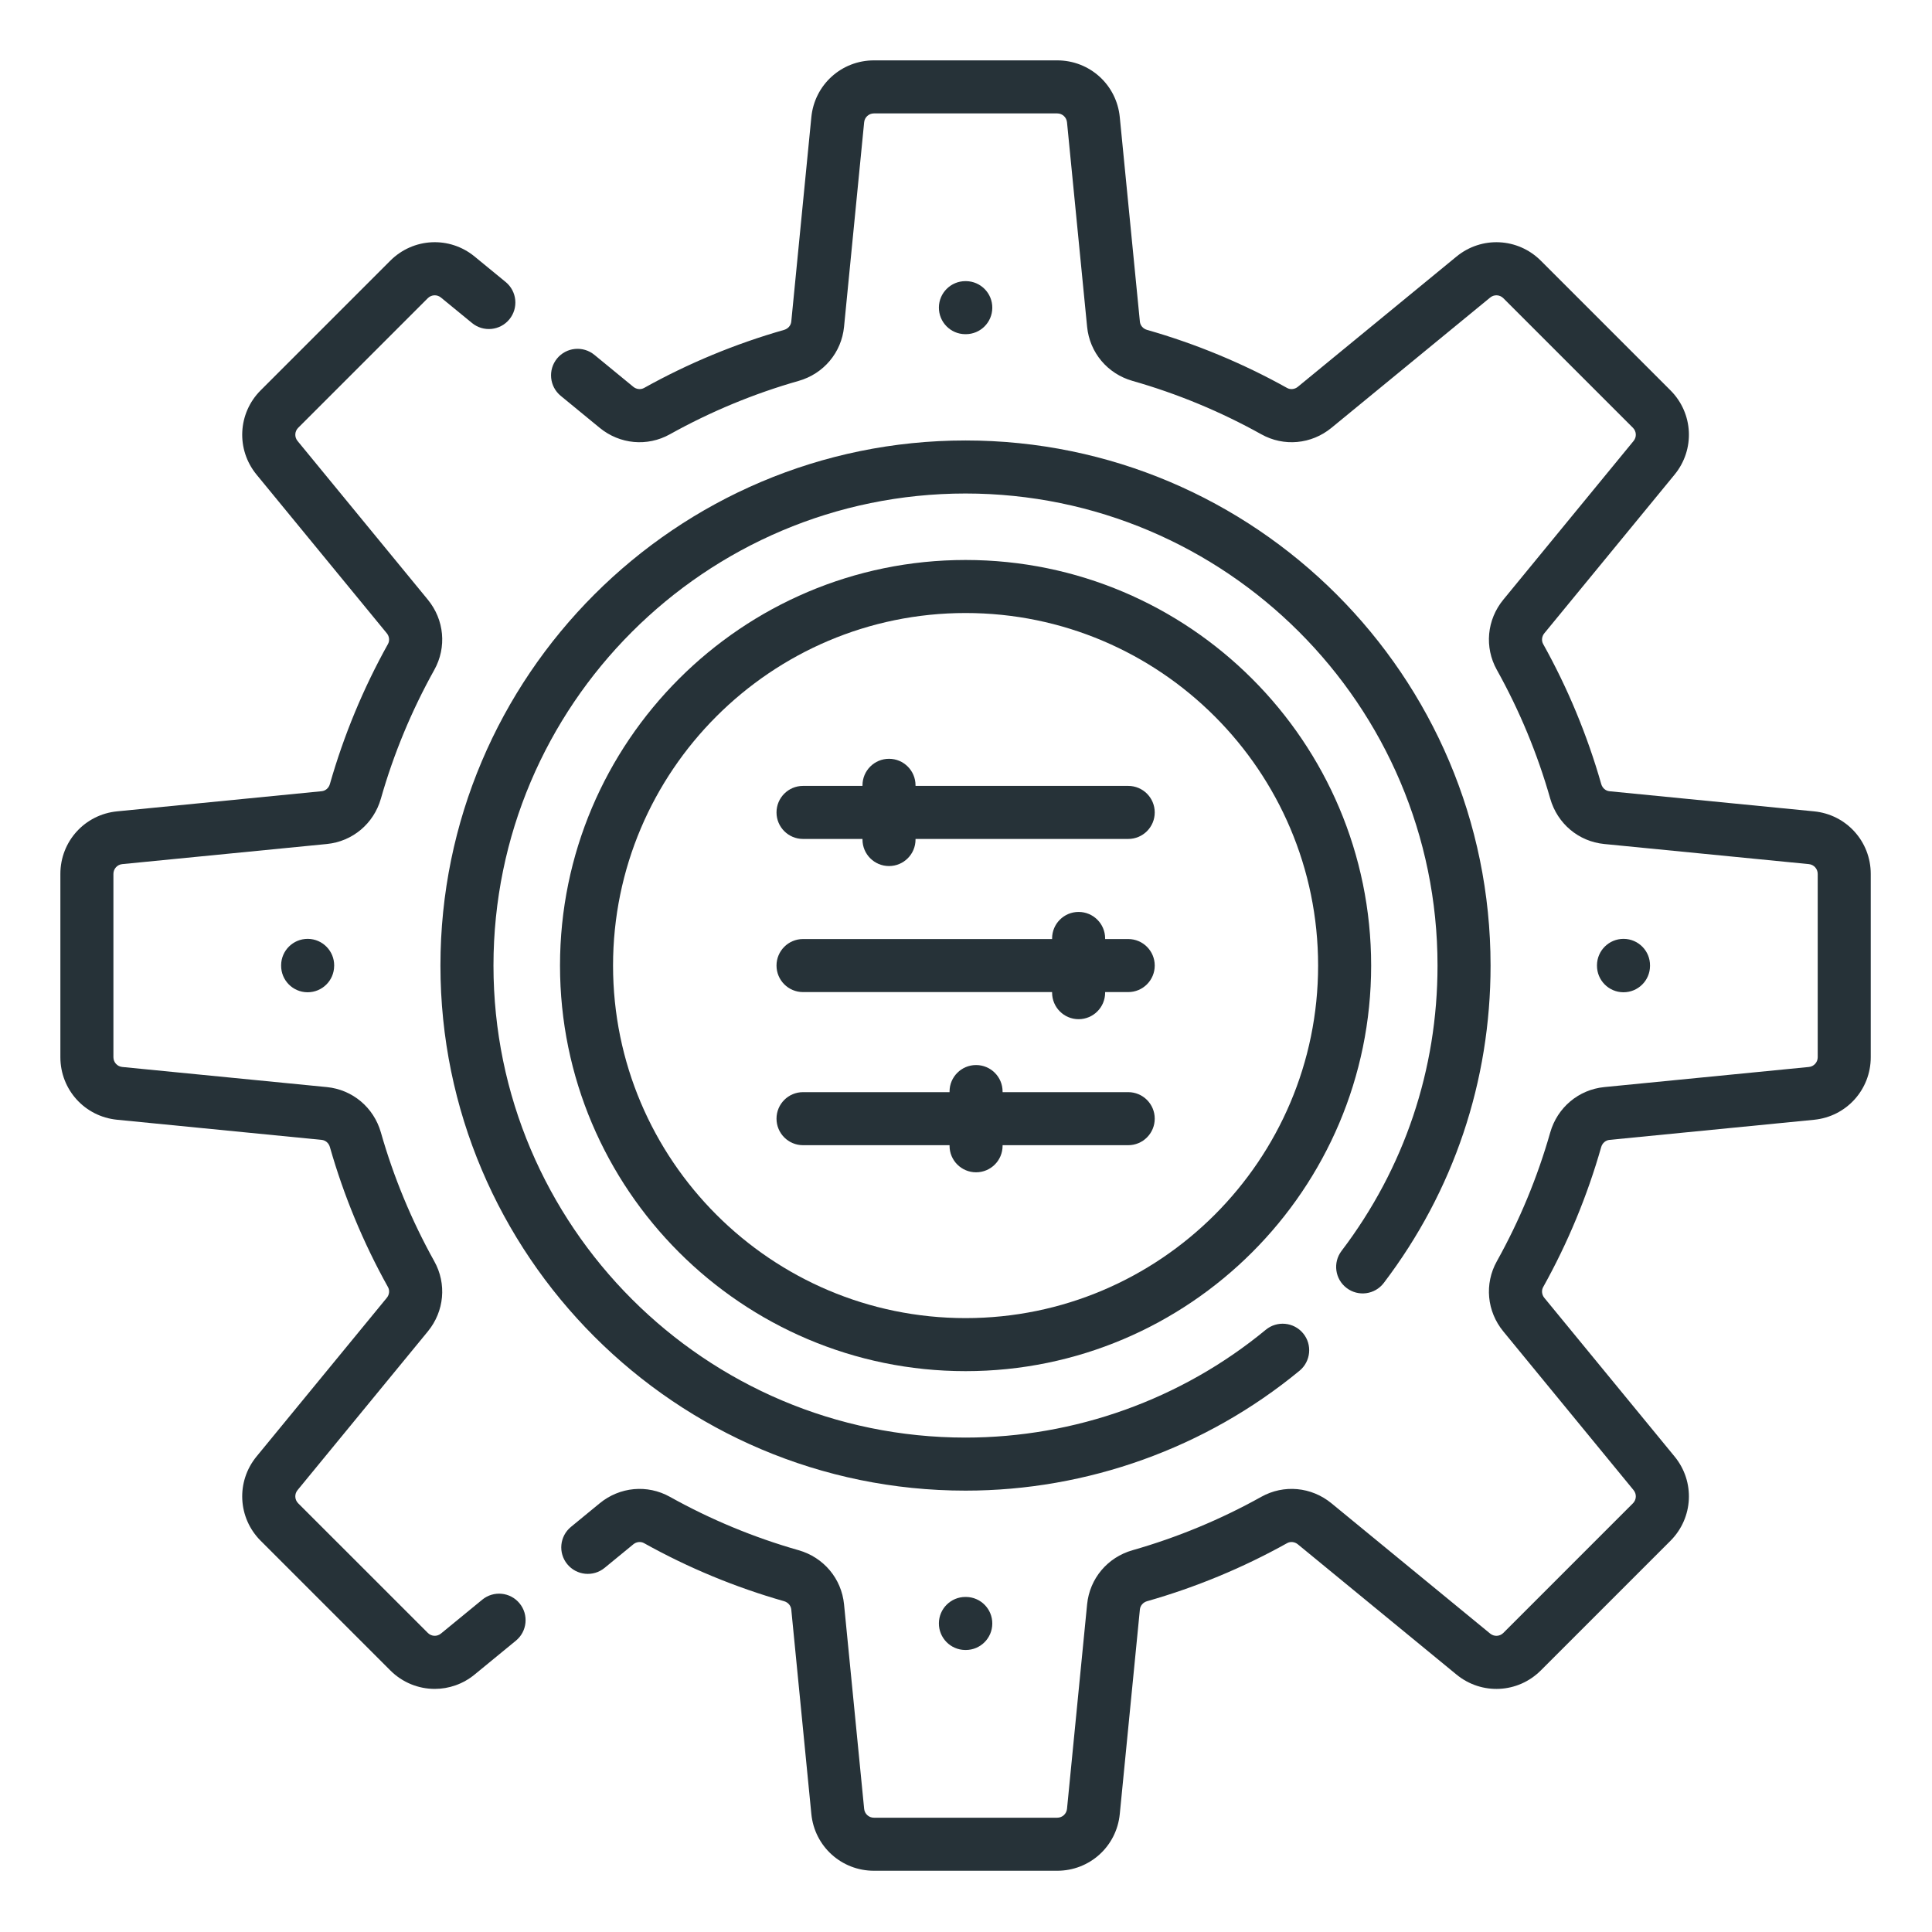
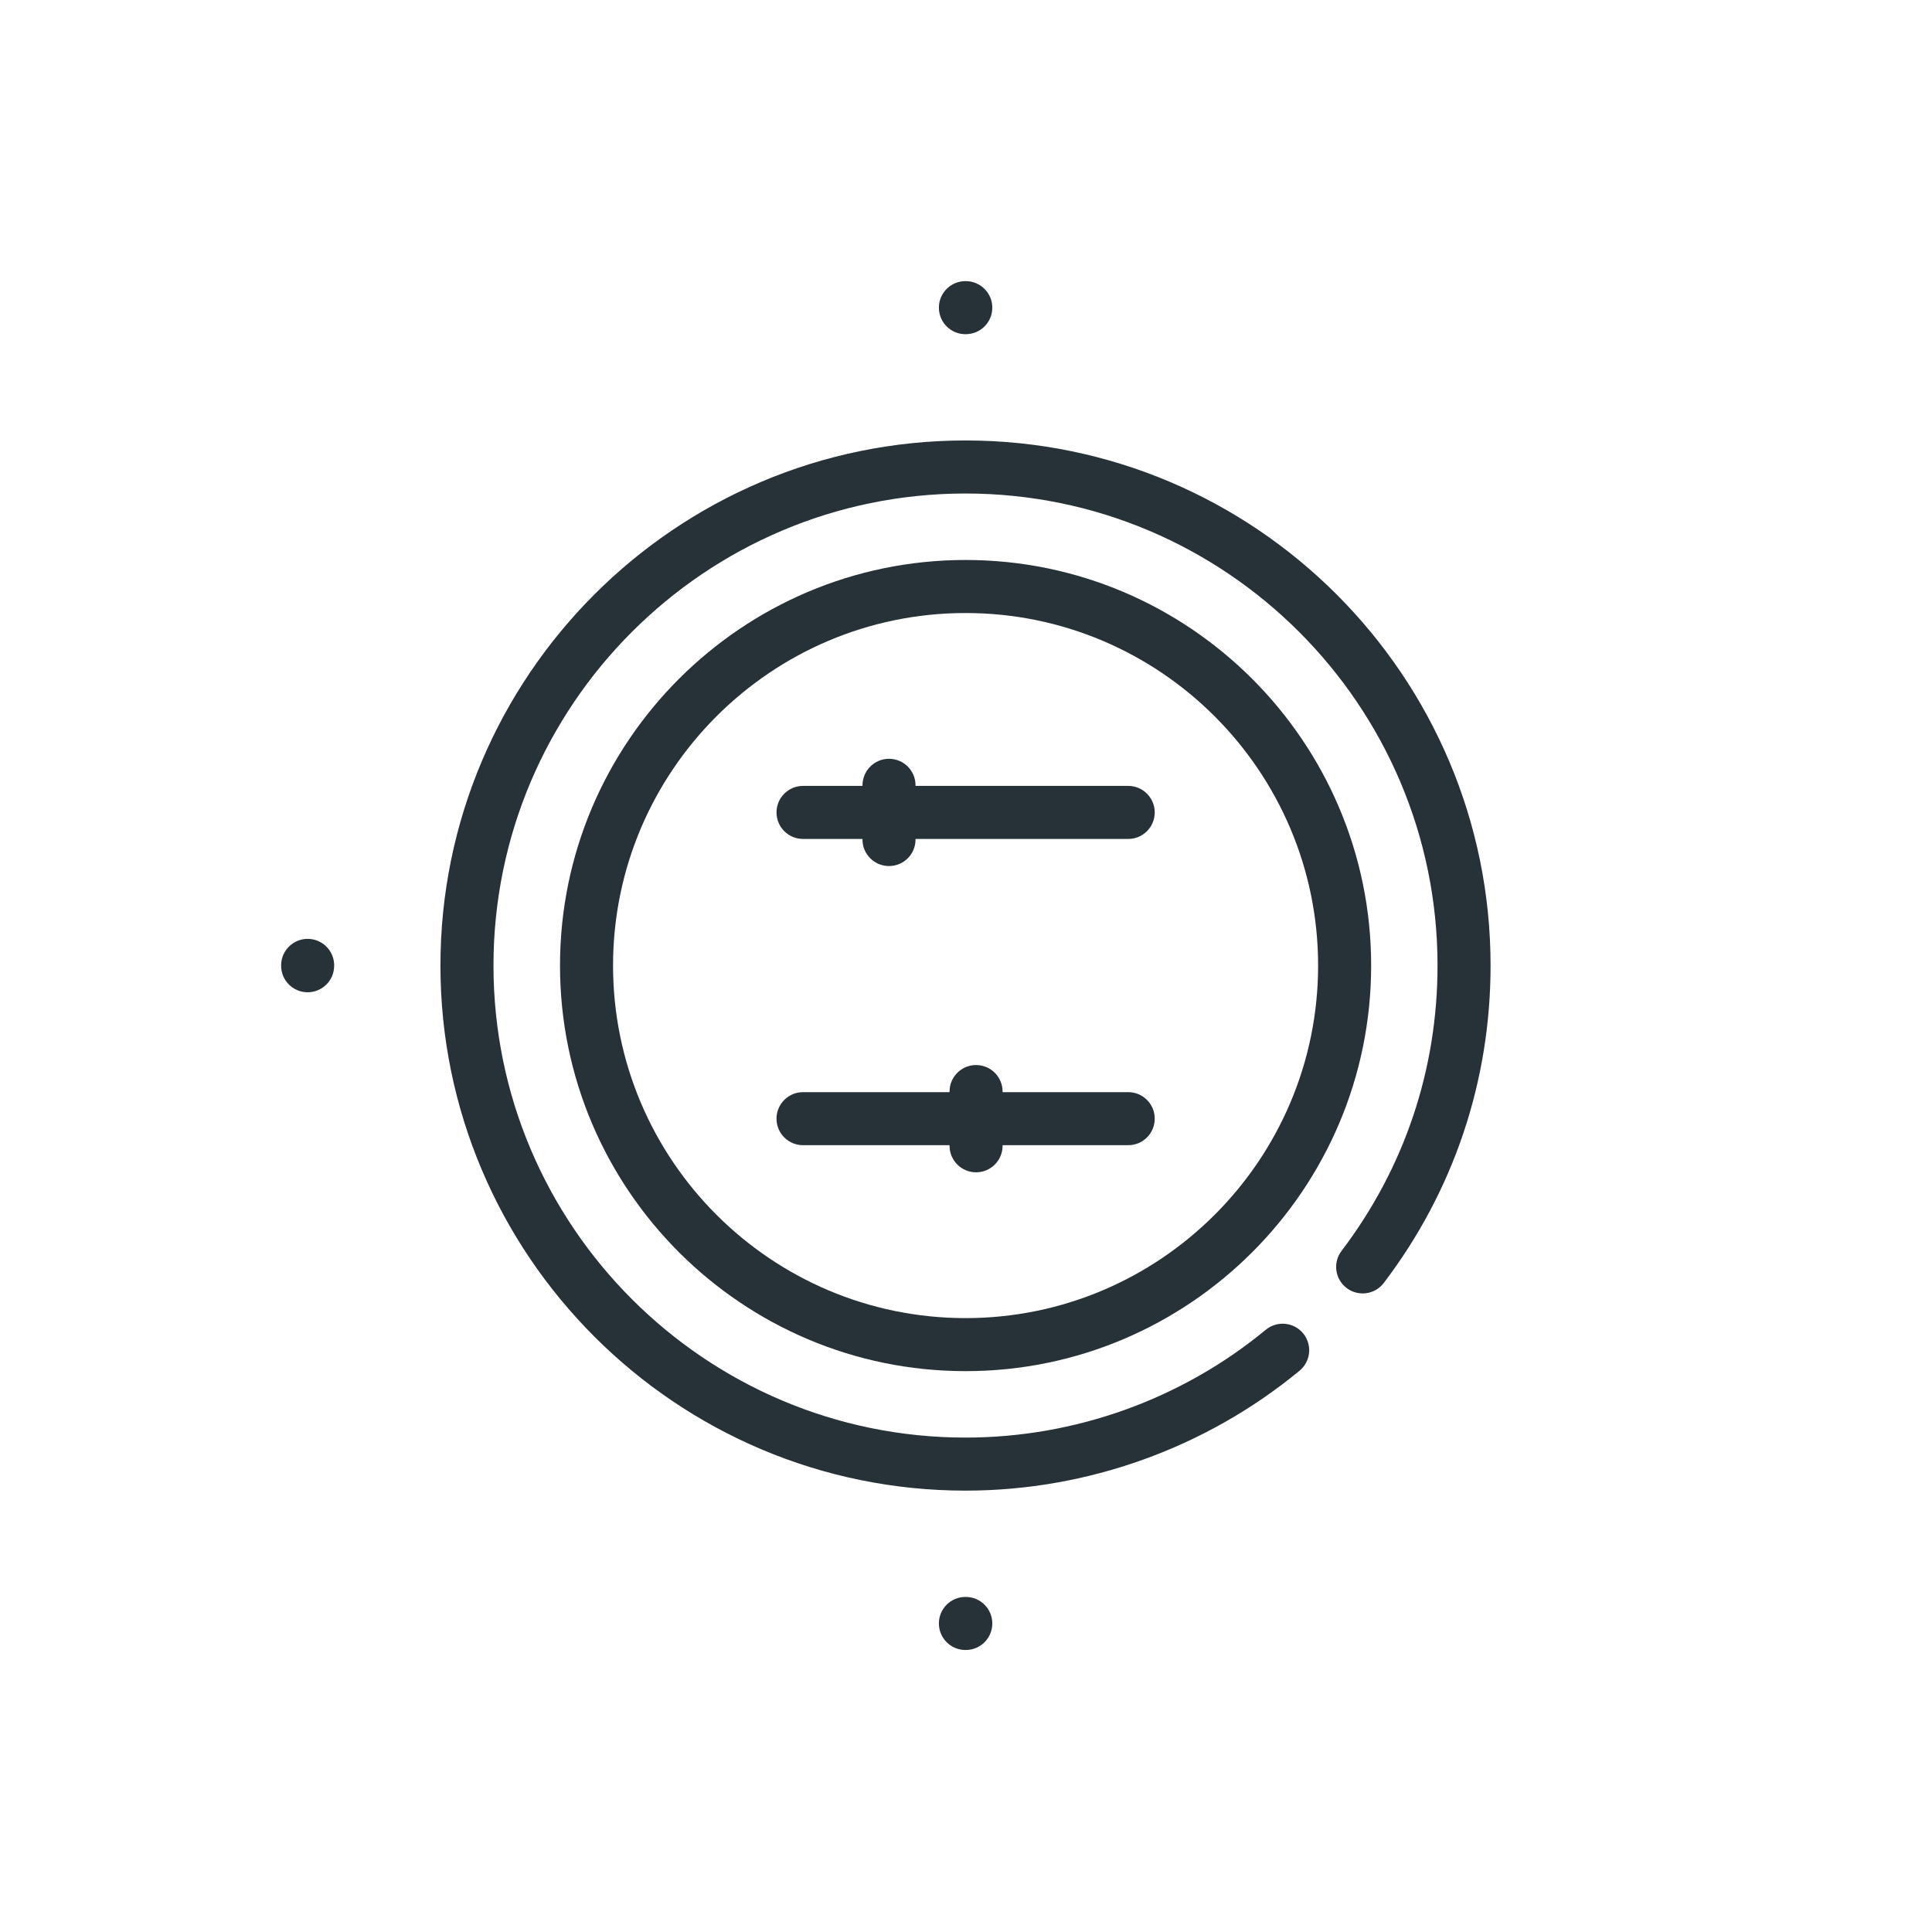
<svg xmlns="http://www.w3.org/2000/svg" width="64" height="64" viewBox="0 0 64 64" fill="none">
  <g clip-path="url(#clip0_3031_15232)">
-     <path d="M15.975 52.992L14.608 54.113C14.478 54.221 14.29 54.211 14.172 54.092L9.878 49.799C9.759 49.68 9.75 49.492 9.857 49.362L14.172 44.106C14.719 43.44 14.803 42.527 14.386 41.781C13.636 40.434 13.04 38.999 12.618 37.516C12.382 36.686 11.678 36.095 10.826 36.011L4.051 35.345C3.883 35.329 3.757 35.189 3.757 35.021V28.949C3.757 28.781 3.883 28.641 4.051 28.625L10.826 27.959C11.678 27.875 12.382 27.284 12.618 26.454C13.04 24.971 13.636 23.537 14.387 22.19C14.803 21.443 14.719 20.53 14.172 19.864L9.857 14.608C9.75 14.478 9.759 14.29 9.878 14.171L14.171 9.878C14.291 9.759 14.478 9.75 14.608 9.857L15.636 10.7C16.011 11.008 16.565 10.954 16.873 10.579C17.181 10.204 17.126 9.65 16.751 9.342L15.723 8.499C14.892 7.816 13.691 7.874 12.929 8.636L8.636 12.929C7.875 13.69 7.816 14.891 8.499 15.723L12.814 20.979C12.898 21.081 12.913 21.224 12.852 21.334C12.035 22.799 11.388 24.36 10.928 25.973C10.891 26.105 10.783 26.198 10.654 26.21L3.879 26.877C2.808 26.982 2 27.873 2 28.949V35.021C2 36.097 2.808 36.988 3.879 37.093L10.654 37.76C10.783 37.772 10.891 37.865 10.928 37.997C11.388 39.61 12.035 41.171 12.852 42.636C12.914 42.746 12.898 42.889 12.814 42.991L8.499 48.247C7.816 49.079 7.875 50.28 8.636 51.041L12.929 55.334C13.335 55.74 13.867 55.947 14.402 55.947C14.867 55.947 15.336 55.789 15.723 55.471L17.09 54.349C17.465 54.042 17.519 53.488 17.211 53.113C16.903 52.738 16.35 52.684 15.975 52.992Z" fill="#263238" />
-     <path d="M60.092 26.877L53.317 26.211C53.188 26.198 53.081 26.105 53.043 25.973C52.583 24.36 51.936 22.799 51.119 21.334C51.058 21.224 51.073 21.082 51.157 20.979L55.472 15.723C56.155 14.891 56.096 13.69 55.335 12.929L51.042 8.636C50.281 7.875 49.08 7.816 48.248 8.499L42.992 12.814C42.89 12.898 42.746 12.913 42.637 12.852C41.172 12.035 39.611 11.388 37.998 10.928C37.866 10.891 37.773 10.783 37.76 10.654L37.094 3.879C36.989 2.808 36.098 2 35.022 2H28.95C27.874 2 26.983 2.808 26.877 3.879L26.212 10.654C26.199 10.783 26.105 10.89 25.974 10.928C24.361 11.388 22.8 12.035 21.335 12.852C21.225 12.913 21.082 12.898 20.98 12.814L19.69 11.755C19.315 11.447 18.761 11.501 18.453 11.876C18.146 12.252 18.2 12.805 18.575 13.113L19.865 14.172C20.531 14.719 21.444 14.803 22.191 14.386C23.537 13.636 24.972 13.04 26.455 12.618C27.285 12.382 27.876 11.678 27.96 10.826L28.626 4.051C28.642 3.883 28.782 3.757 28.95 3.757H35.022C35.19 3.757 35.329 3.883 35.346 4.051L36.012 10.826C36.096 11.678 36.686 12.382 37.517 12.618C39 13.04 40.435 13.636 41.782 14.386C42.528 14.803 43.441 14.719 44.107 14.172L49.363 9.857C49.493 9.75 49.681 9.759 49.8 9.878L54.093 14.171C54.212 14.291 54.221 14.478 54.114 14.608L49.8 19.864C49.253 20.53 49.168 21.443 49.585 22.19C50.336 23.537 50.931 24.972 51.353 26.454C51.59 27.285 52.293 27.876 53.145 27.959L59.921 28.625C60.088 28.642 60.214 28.781 60.214 28.95V35.022C60.214 35.189 60.088 35.329 59.921 35.345L53.145 36.011C52.294 36.095 51.59 36.686 51.353 37.516C50.931 38.999 50.336 40.434 49.585 41.781C49.168 42.528 49.253 43.441 49.8 44.106L54.114 49.362C54.221 49.492 54.212 49.68 54.093 49.799L49.8 54.093C49.681 54.212 49.493 54.221 49.363 54.114L44.107 49.799C43.441 49.252 42.528 49.168 41.782 49.584C40.435 50.335 39 50.93 37.517 51.353C36.686 51.589 36.096 52.293 36.012 53.145L35.346 59.92C35.329 60.088 35.19 60.214 35.022 60.214H28.95C28.782 60.214 28.642 60.088 28.626 59.92L27.96 53.145C27.876 52.293 27.285 51.589 26.455 51.353C24.972 50.931 23.537 50.335 22.191 49.584C21.444 49.168 20.531 49.252 19.865 49.799L18.914 50.58C18.539 50.888 18.484 51.441 18.792 51.816C19.1 52.191 19.654 52.245 20.028 51.938L20.98 51.157C21.082 51.073 21.225 51.057 21.335 51.119C22.8 51.936 24.361 52.583 25.974 53.042C26.105 53.08 26.199 53.188 26.212 53.317L26.877 60.092C26.983 61.163 27.874 61.971 28.95 61.971H35.022C36.098 61.971 36.989 61.163 37.094 60.092L37.76 53.317C37.773 53.188 37.866 53.08 37.998 53.042C39.611 52.583 41.172 51.936 42.637 51.119C42.746 51.057 42.889 51.073 42.992 51.157L48.248 55.472C49.08 56.155 50.281 56.096 51.042 55.335L55.335 51.042C56.096 50.28 56.155 49.079 55.472 48.248L51.157 42.992C51.073 42.889 51.058 42.746 51.119 42.637C51.936 41.172 52.583 39.611 53.042 37.997C53.08 37.866 53.188 37.773 53.317 37.76L60.092 37.094C61.163 36.989 61.971 36.098 61.971 35.022V28.95C61.971 27.873 61.163 26.982 60.092 26.877Z" fill="#263238" />
    <path d="M14.59 31.985C14.59 41.576 22.393 49.379 31.984 49.379C36.016 49.379 39.945 47.968 43.05 45.406C43.423 45.097 43.477 44.543 43.168 44.169C42.859 43.795 42.305 43.742 41.931 44.05C39.141 46.354 35.608 47.622 31.984 47.622C23.362 47.622 16.347 40.607 16.347 31.985C16.347 23.363 23.362 16.348 31.984 16.348C40.606 16.348 47.62 23.363 47.62 31.985C47.62 35.431 46.521 38.699 44.441 41.437C44.147 41.823 44.222 42.374 44.609 42.667C44.995 42.961 45.546 42.886 45.84 42.499C48.154 39.454 49.377 35.818 49.377 31.985C49.377 22.394 41.575 14.591 31.984 14.591C22.393 14.591 14.59 22.394 14.59 31.985Z" fill="#263238" />
    <path d="M31.986 18.55C24.578 18.55 18.551 24.577 18.551 31.985C18.551 39.394 24.578 45.421 31.986 45.421C39.394 45.421 45.421 39.394 45.421 31.985C45.421 24.577 39.394 18.55 31.986 18.55ZM31.986 43.664C25.547 43.664 20.308 38.425 20.308 31.985C20.308 25.546 25.547 20.307 31.986 20.307C38.425 20.307 43.664 25.546 43.664 31.985C43.664 38.425 38.425 43.664 31.986 43.664Z" fill="#263238" />
    <path d="M37.374 36.179H33.212V36.159C33.212 35.674 32.819 35.281 32.334 35.281C31.848 35.281 31.455 35.674 31.455 36.159V36.179H26.601C26.116 36.179 25.723 36.572 25.723 37.057C25.723 37.543 26.116 37.936 26.601 37.936H31.455V37.956C31.455 38.441 31.848 38.834 32.334 38.834C32.819 38.834 33.212 38.441 33.212 37.956V37.936H37.374C37.859 37.936 38.252 37.543 38.252 37.057C38.252 36.572 37.859 36.179 37.374 36.179Z" fill="#263238" />
-     <path d="M37.374 31.107H36.609V31.087C36.609 30.602 36.215 30.209 35.73 30.209C35.245 30.209 34.852 30.602 34.852 31.087V31.107H26.601C26.116 31.107 25.723 31.5 25.723 31.985C25.723 32.471 26.116 32.864 26.601 32.864H34.852V32.883C34.852 33.368 35.245 33.762 35.73 33.762C36.215 33.762 36.609 33.368 36.609 32.883V32.864H37.374C37.859 32.864 38.252 32.471 38.252 31.985C38.252 31.5 37.859 31.107 37.374 31.107Z" fill="#263238" />
    <path d="M37.374 26.034H30.328V26.015C30.328 25.53 29.935 25.136 29.45 25.136C28.964 25.136 28.571 25.53 28.571 26.015V26.034H26.601C26.116 26.034 25.723 26.427 25.723 26.913C25.723 27.398 26.116 27.791 26.601 27.791H28.571V27.811C28.571 28.296 28.964 28.689 29.45 28.689C29.935 28.689 30.328 28.296 30.328 27.811V27.791H37.374C37.859 27.791 38.252 27.398 38.252 26.913C38.252 26.427 37.859 26.034 37.374 26.034Z" fill="#263238" />
    <path d="M31.985 11.07H31.993C32.475 11.07 32.867 10.682 32.871 10.2C32.876 9.714 32.486 9.318 32.001 9.313H31.988C31.985 9.313 31.983 9.313 31.98 9.313C31.499 9.313 31.106 9.701 31.102 10.184C31.098 10.669 31.487 11.066 31.972 11.07H31.985Z" fill="#263238" />
    <path d="M31.988 52.901C31.986 52.901 31.983 52.901 31.98 52.901C31.499 52.901 31.106 53.289 31.102 53.771C31.098 54.257 31.487 54.653 31.972 54.658H31.985H31.993C32.475 54.658 32.867 54.27 32.871 53.787C32.876 53.302 32.486 52.905 32.001 52.901H31.988Z" fill="#263238" />
-     <path d="M53.773 32.87H53.781C54.263 32.87 54.655 32.482 54.659 32V31.987C54.664 31.502 54.274 31.105 53.789 31.101C53.786 31.101 53.784 31.101 53.781 31.101C53.299 31.101 52.907 31.489 52.902 31.971V31.984C52.898 32.469 53.288 32.866 53.773 32.87Z" fill="#263238" />
    <path d="M10.199 31.101C10.197 31.101 10.194 31.101 10.191 31.101C9.71 31.101 9.317 31.489 9.313 31.971L9.313 31.984C9.308 32.469 9.698 32.866 10.183 32.87H10.191C10.673 32.87 11.065 32.482 11.069 32L11.07 31.987C11.074 31.502 10.684 31.105 10.199 31.101Z" fill="#263238" />
  </g>
  <defs>
    <clipPath id="clip0_3031_15232">
      <rect width="60" height="60" fill="white" transform="translate(2 2)" />
    </clipPath>
  </defs>
</svg>